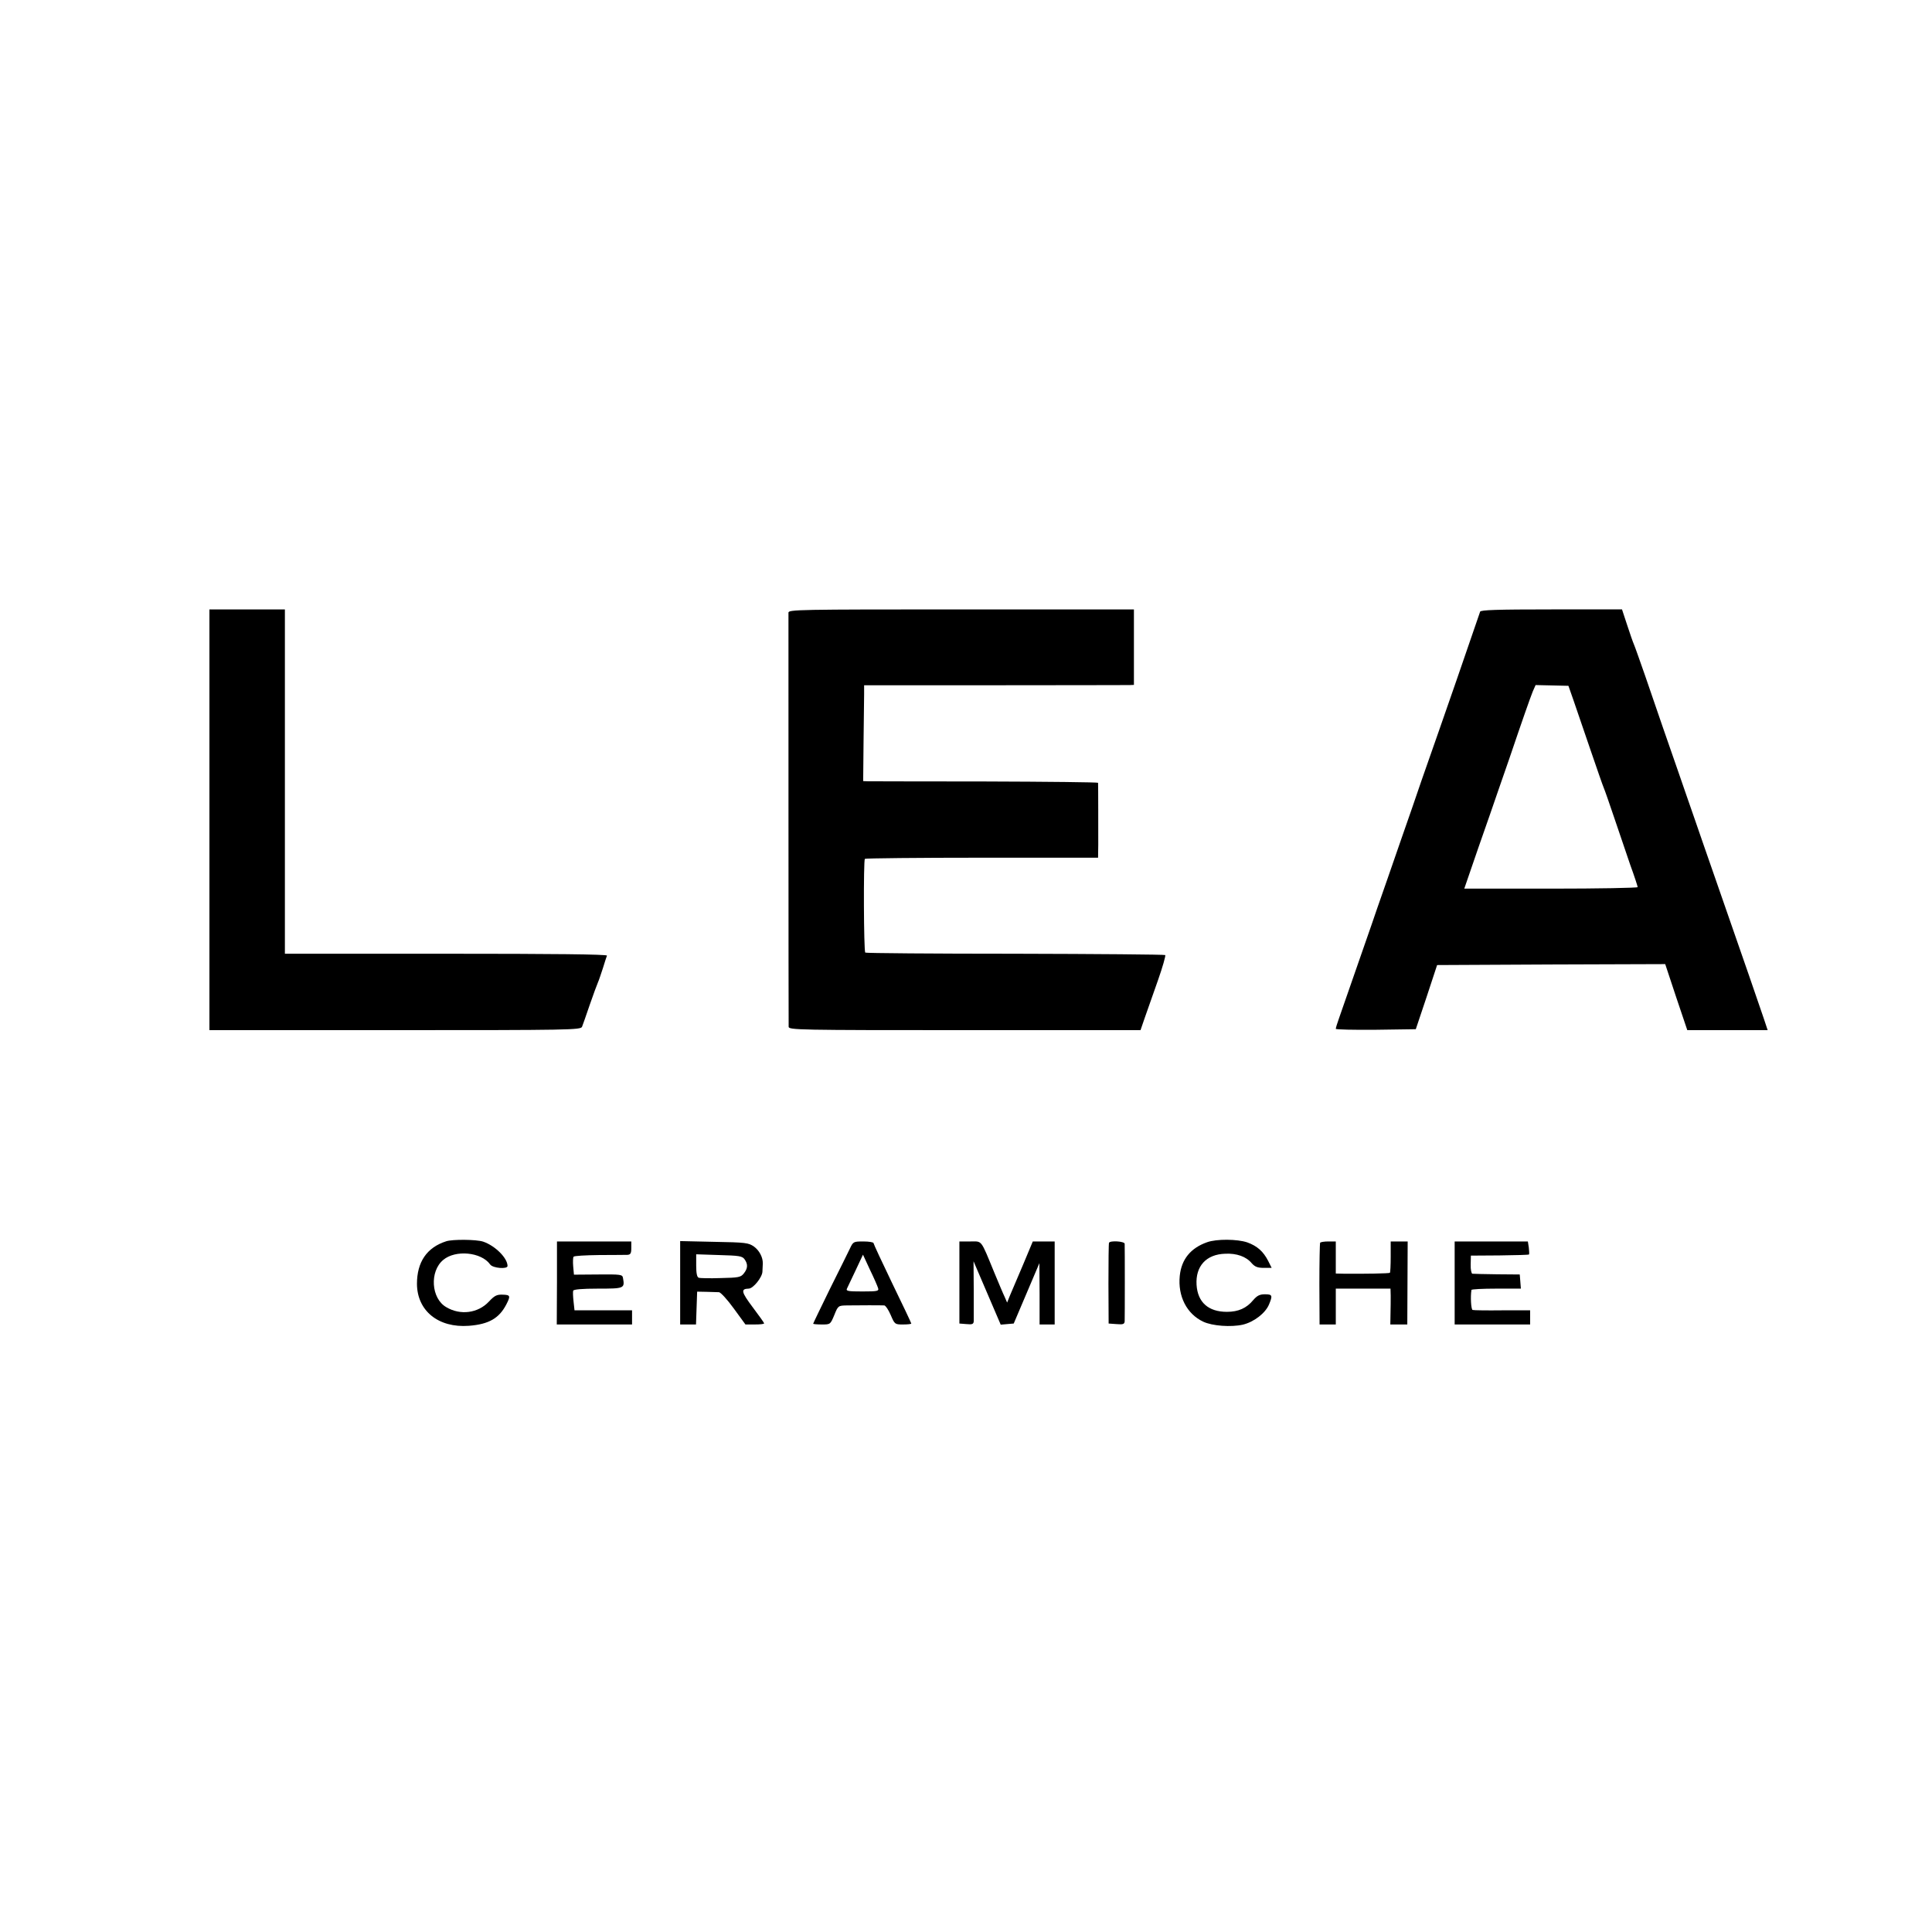
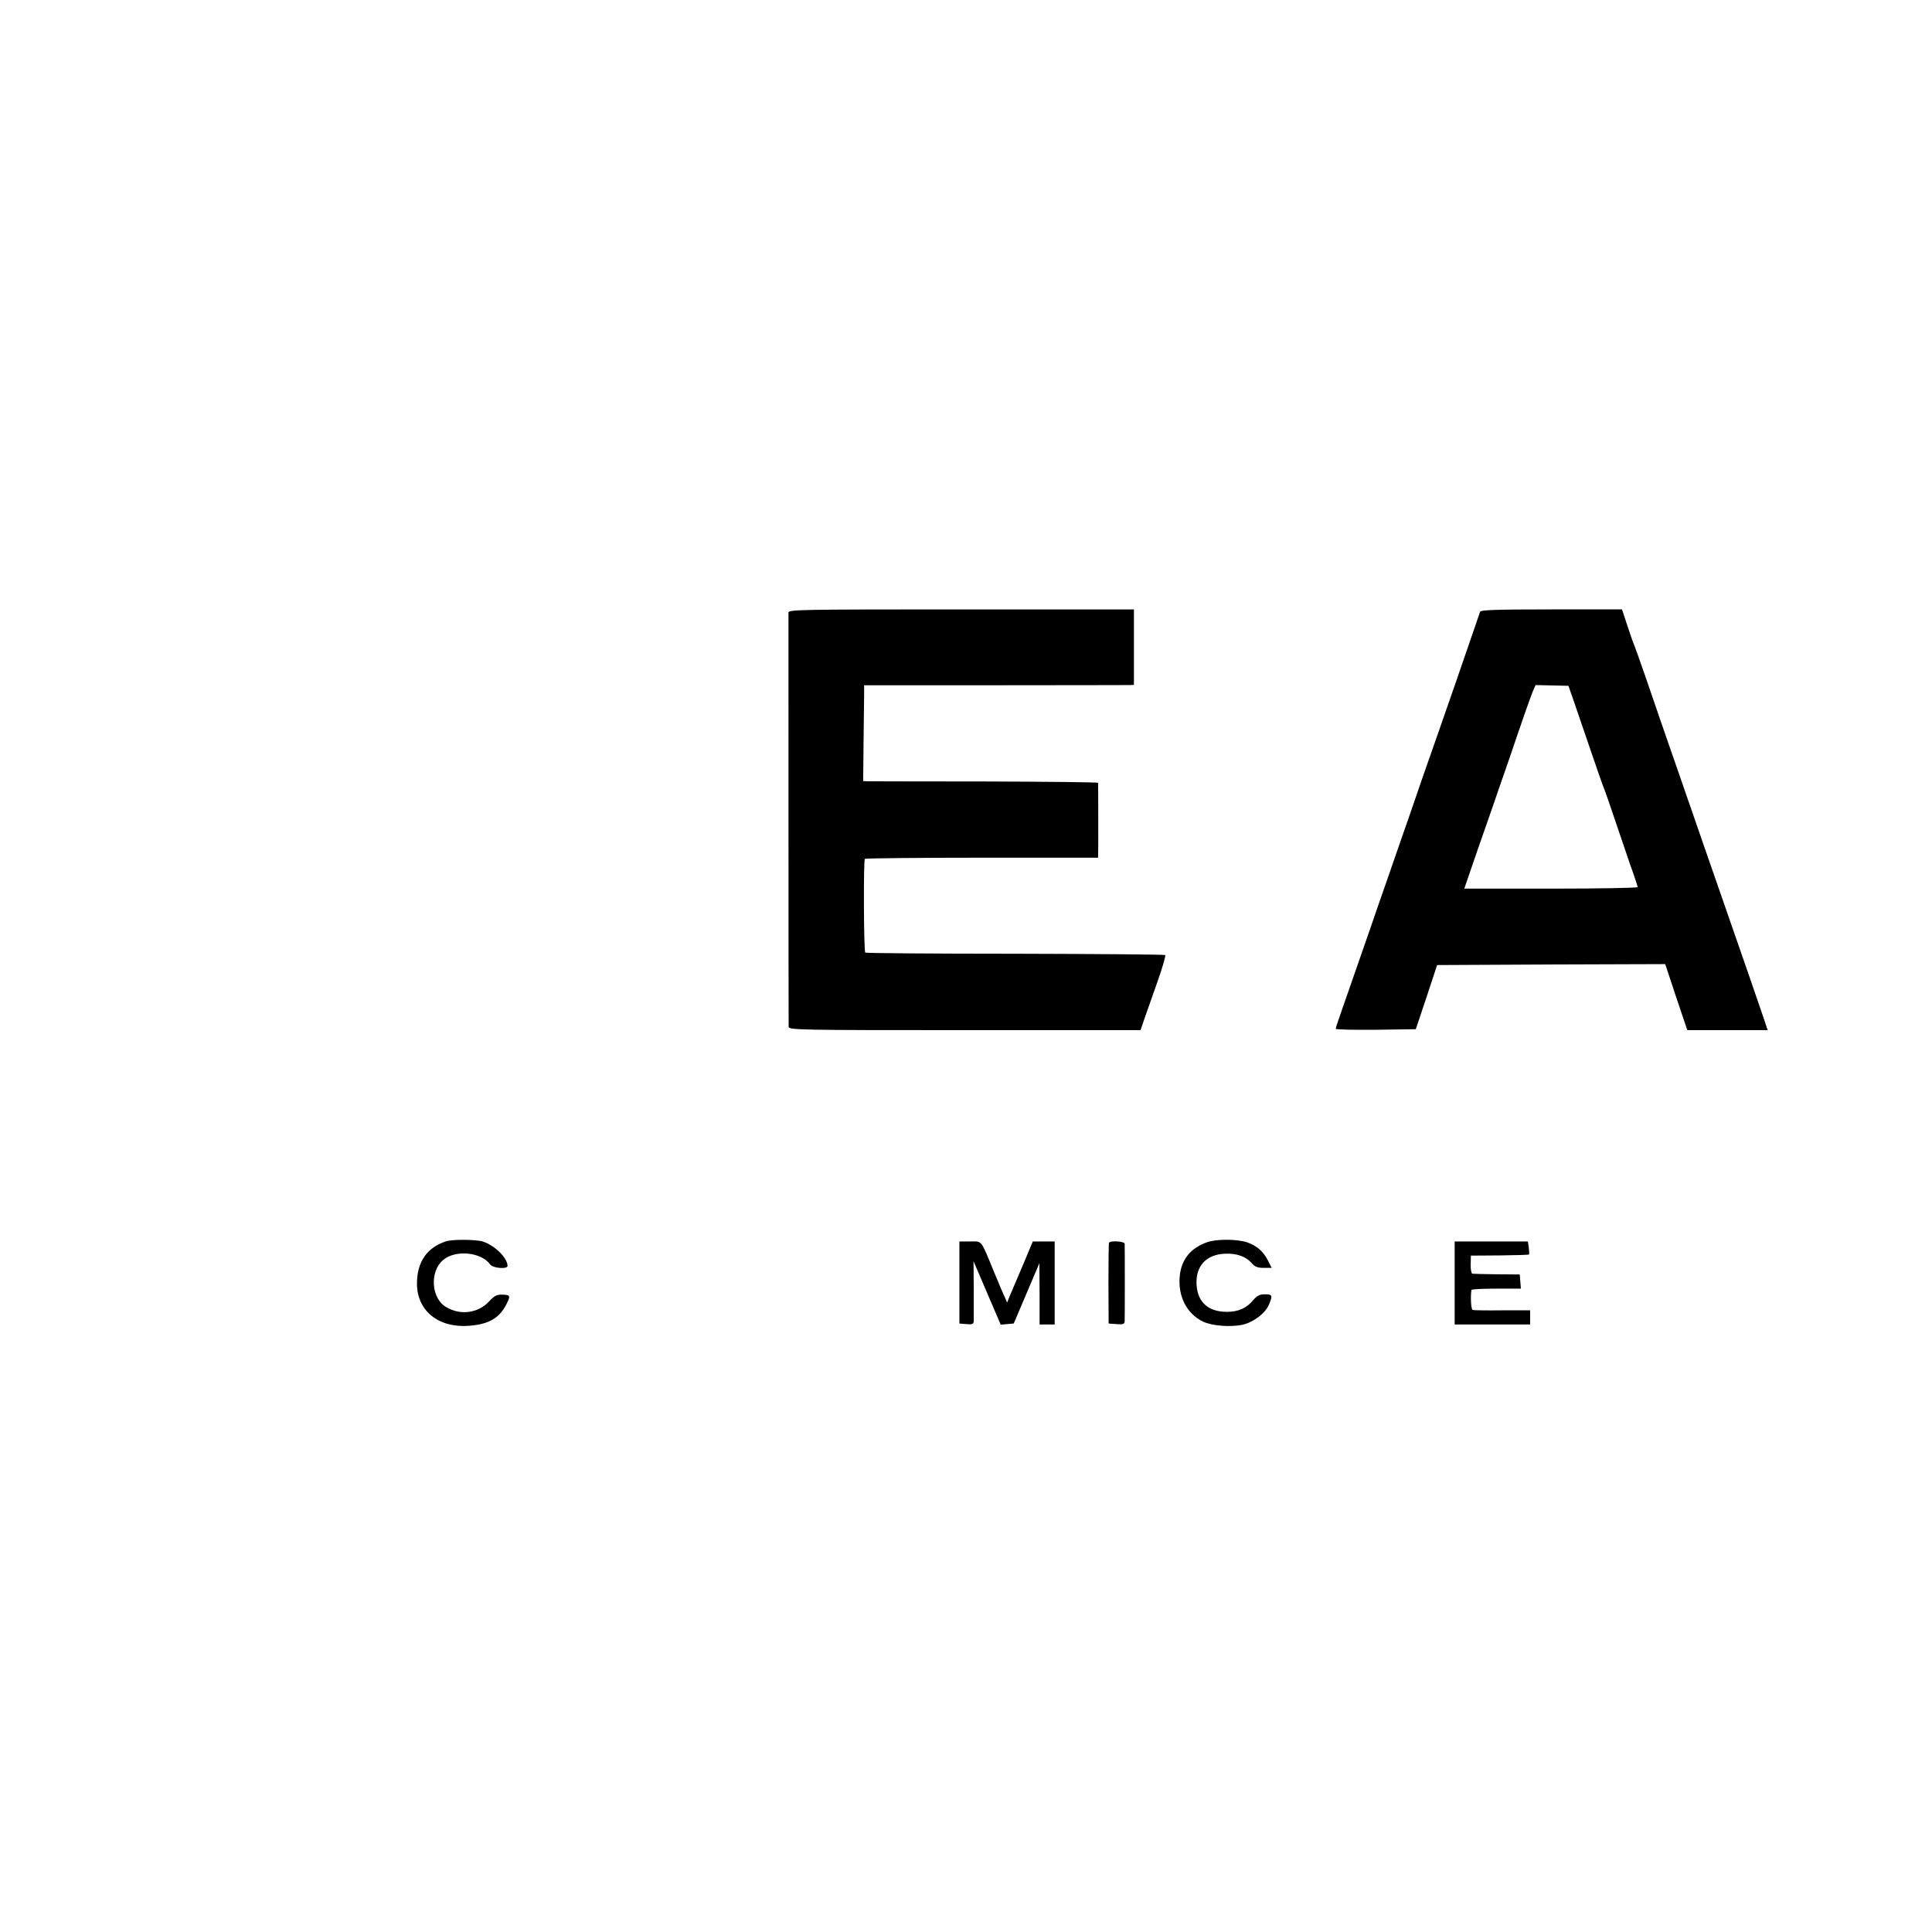
<svg xmlns="http://www.w3.org/2000/svg" version="1.0" width="1024pt" height="1024pt" viewBox="0 0 1024 1024" preserveAspectRatio="xMidYMid meet">
  <g transform="translate(0,1024) scale(0.1,-0.1)" fill="#000000" stroke="none">
-     <path d="M1110 5895 l0 -1115 984 0 c928 0 984 1 991 18 4 9 22 62 41 117 19 55 39 109 44 120 5 11 16 45 26 75 9 30 19 60 21 65 2 7 -284 10 -852 10 l-855 0 0 912 0 913 -200 0 -200 0 0 -1115z" />
    <path d="M4179 6993 c0 -21 0 -2170 1 -2195 0 -17 51 -18 933 -18 l932 0 23 67 c13 38 44 126 69 196 25 71 42 131 39 135 -4 3 -362 6 -796 7 -433 0 -791 3 -794 6 -8 8 -10 489 -2 497 4 3 283 6 621 6 l615 0 1 70 c0 68 0 315 -1 327 0 3 -269 6 -597 7 -329 0 -609 1 -623 1 l-25 1 2 207 c1 115 3 229 3 254 l0 47 693 0 c380 0 702 1 715 1 l22 1 0 200 0 200 -915 0 c-865 0 -915 -1 -916 -17z" />
    <path d="M7845 6998 c-2 -7 -59 -170 -125 -363 -67 -192 -134 -386 -150 -430 -16 -44 -53 -152 -83 -240 -31 -88 -90 -259 -132 -380 -42 -121 -81 -231 -85 -245 -9 -26 -146 -420 -174 -500 -9 -25 -16 -48 -16 -53 0 -4 95 -6 212 -5 l212 3 57 170 56 170 605 3 604 2 58 -175 59 -175 213 0 213 0 -21 63 c-21 62 -101 295 -250 722 -44 127 -98 281 -119 343 -21 61 -57 163 -78 225 -51 146 -120 345 -182 527 -28 80 -54 154 -59 165 -5 11 -21 57 -36 103 l-27 82 -374 0 c-290 0 -375 -3 -378 -12z m496 -473 c15 -44 55 -161 89 -260 34 -99 65 -189 70 -200 5 -11 30 -83 56 -160 26 -77 64 -189 85 -250 22 -60 39 -113 39 -117 0 -4 -207 -8 -459 -8 l-460 0 75 218 c42 119 89 255 105 302 16 47 43 123 59 170 67 198 111 323 124 355 l15 34 87 -2 87 -2 28 -80z" />
    <path d="M2365 3661 c-103 -33 -155 -110 -155 -226 1 -143 114 -234 275 -222 106 8 161 40 199 114 23 45 21 50 -21 51 -30 1 -42 -5 -72 -37 -57 -61 -151 -74 -226 -29 -80 46 -89 189 -16 250 65 55 202 42 249 -24 14 -20 92 -26 92 -8 0 42 -65 107 -129 129 -36 12 -162 13 -196 2z" />
    <path d="M6398 3656 c-88 -31 -136 -91 -145 -178 -11 -108 37 -202 124 -243 48 -23 148 -30 210 -16 59 14 120 61 139 107 20 48 18 54 -22 54 -27 0 -41 -7 -61 -30 -36 -44 -80 -63 -140 -63 -98 0 -155 50 -161 143 -6 99 51 162 152 165 60 3 111 -15 140 -50 17 -19 31 -25 64 -25 l42 0 -19 38 c-26 50 -58 78 -110 97 -53 18 -163 19 -213 1z" />
-     <path d="M2952 3440 l-1 -220 200 0 199 0 0 38 0 37 -152 0 -153 0 -5 46 c-3 26 -4 52 -2 58 2 7 47 11 132 11 138 0 142 1 132 56 -3 19 -10 20 -132 19 l-128 -1 -4 44 c-2 24 -1 47 2 51 3 5 64 8 135 9 72 0 139 1 150 1 17 1 21 8 21 36 l0 35 -197 0 -197 0 0 -220z" />
-     <path d="M3605 3441 l0 -221 42 0 42 0 3 87 3 87 50 -1 c28 -1 57 -2 66 -2 9 -1 44 -39 78 -86 l62 -85 50 0 c27 0 49 2 49 6 0 3 -27 41 -61 86 -60 80 -64 97 -21 98 24 0 72 60 73 90 1 17 2 36 2 43 1 32 -18 69 -47 90 -29 20 -43 22 -211 25 l-180 4 0 -221z m341 125 c19 -26 18 -49 -4 -76 -16 -20 -28 -22 -122 -24 -58 -2 -111 -1 -117 2 -9 3 -13 25 -13 64 l0 60 121 -4 c106 -3 122 -5 135 -22z" />
-     <path d="M4505 3623 c-10 -21 -58 -118 -107 -216 -48 -98 -88 -181 -88 -183 0 -2 20 -4 46 -4 45 0 45 0 66 50 20 50 21 50 67 51 63 1 183 1 198 0 7 -1 22 -23 34 -51 21 -49 22 -50 65 -50 24 0 44 2 44 5 0 3 -45 98 -100 211 -55 114 -100 211 -100 215 0 5 -24 9 -54 9 -52 0 -54 -1 -71 -37z m149 -210 c5 -16 -2 -18 -83 -18 -76 0 -88 2 -82 15 4 8 25 52 46 97 l39 83 37 -80 c21 -43 40 -87 43 -97z" />
    <path d="M5085 3443 l0 -218 38 -3 c30 -3 37 0 38 15 0 10 0 86 0 168 l-1 150 72 -168 72 -168 34 3 35 3 68 160 68 160 1 -162 0 -163 40 0 40 0 0 220 0 220 -58 0 -58 0 -51 -122 c-29 -68 -60 -141 -69 -162 l-16 -40 -13 30 c-8 16 -32 74 -55 129 -74 180 -63 165 -128 165 l-57 0 0 -217z" />
    <path d="M5878 3653 c-2 -5 -3 -102 -3 -218 l1 -210 42 -3 c35 -3 42 0 43 15 1 23 1 394 0 411 -1 13 -77 18 -83 5z" />
-     <path d="M6997 3653 c-2 -5 -4 -104 -4 -220 l1 -213 43 0 43 0 0 95 0 95 145 0 145 0 1 -37 c0 -21 0 -64 -1 -95 l-1 -58 45 0 45 0 1 220 1 220 -45 0 -45 0 0 -81 c0 -45 -2 -83 -4 -85 -4 -4 -138 -6 -244 -5 l-43 1 0 85 0 85 -39 0 c-22 0 -42 -3 -44 -7z" />
    <path d="M7710 3440 l0 -220 200 0 200 0 0 38 0 37 -147 0 c-82 -1 -153 0 -158 2 -8 3 -12 70 -6 106 0 4 60 7 132 7 l130 0 -3 38 -3 37 -120 1 c-66 1 -125 2 -131 3 -5 0 -10 22 -9 49 l1 47 152 1 c84 1 154 3 156 5 2 2 1 19 -1 37 l-5 32 -194 0 -194 0 0 -220z" />
  </g>
</svg>